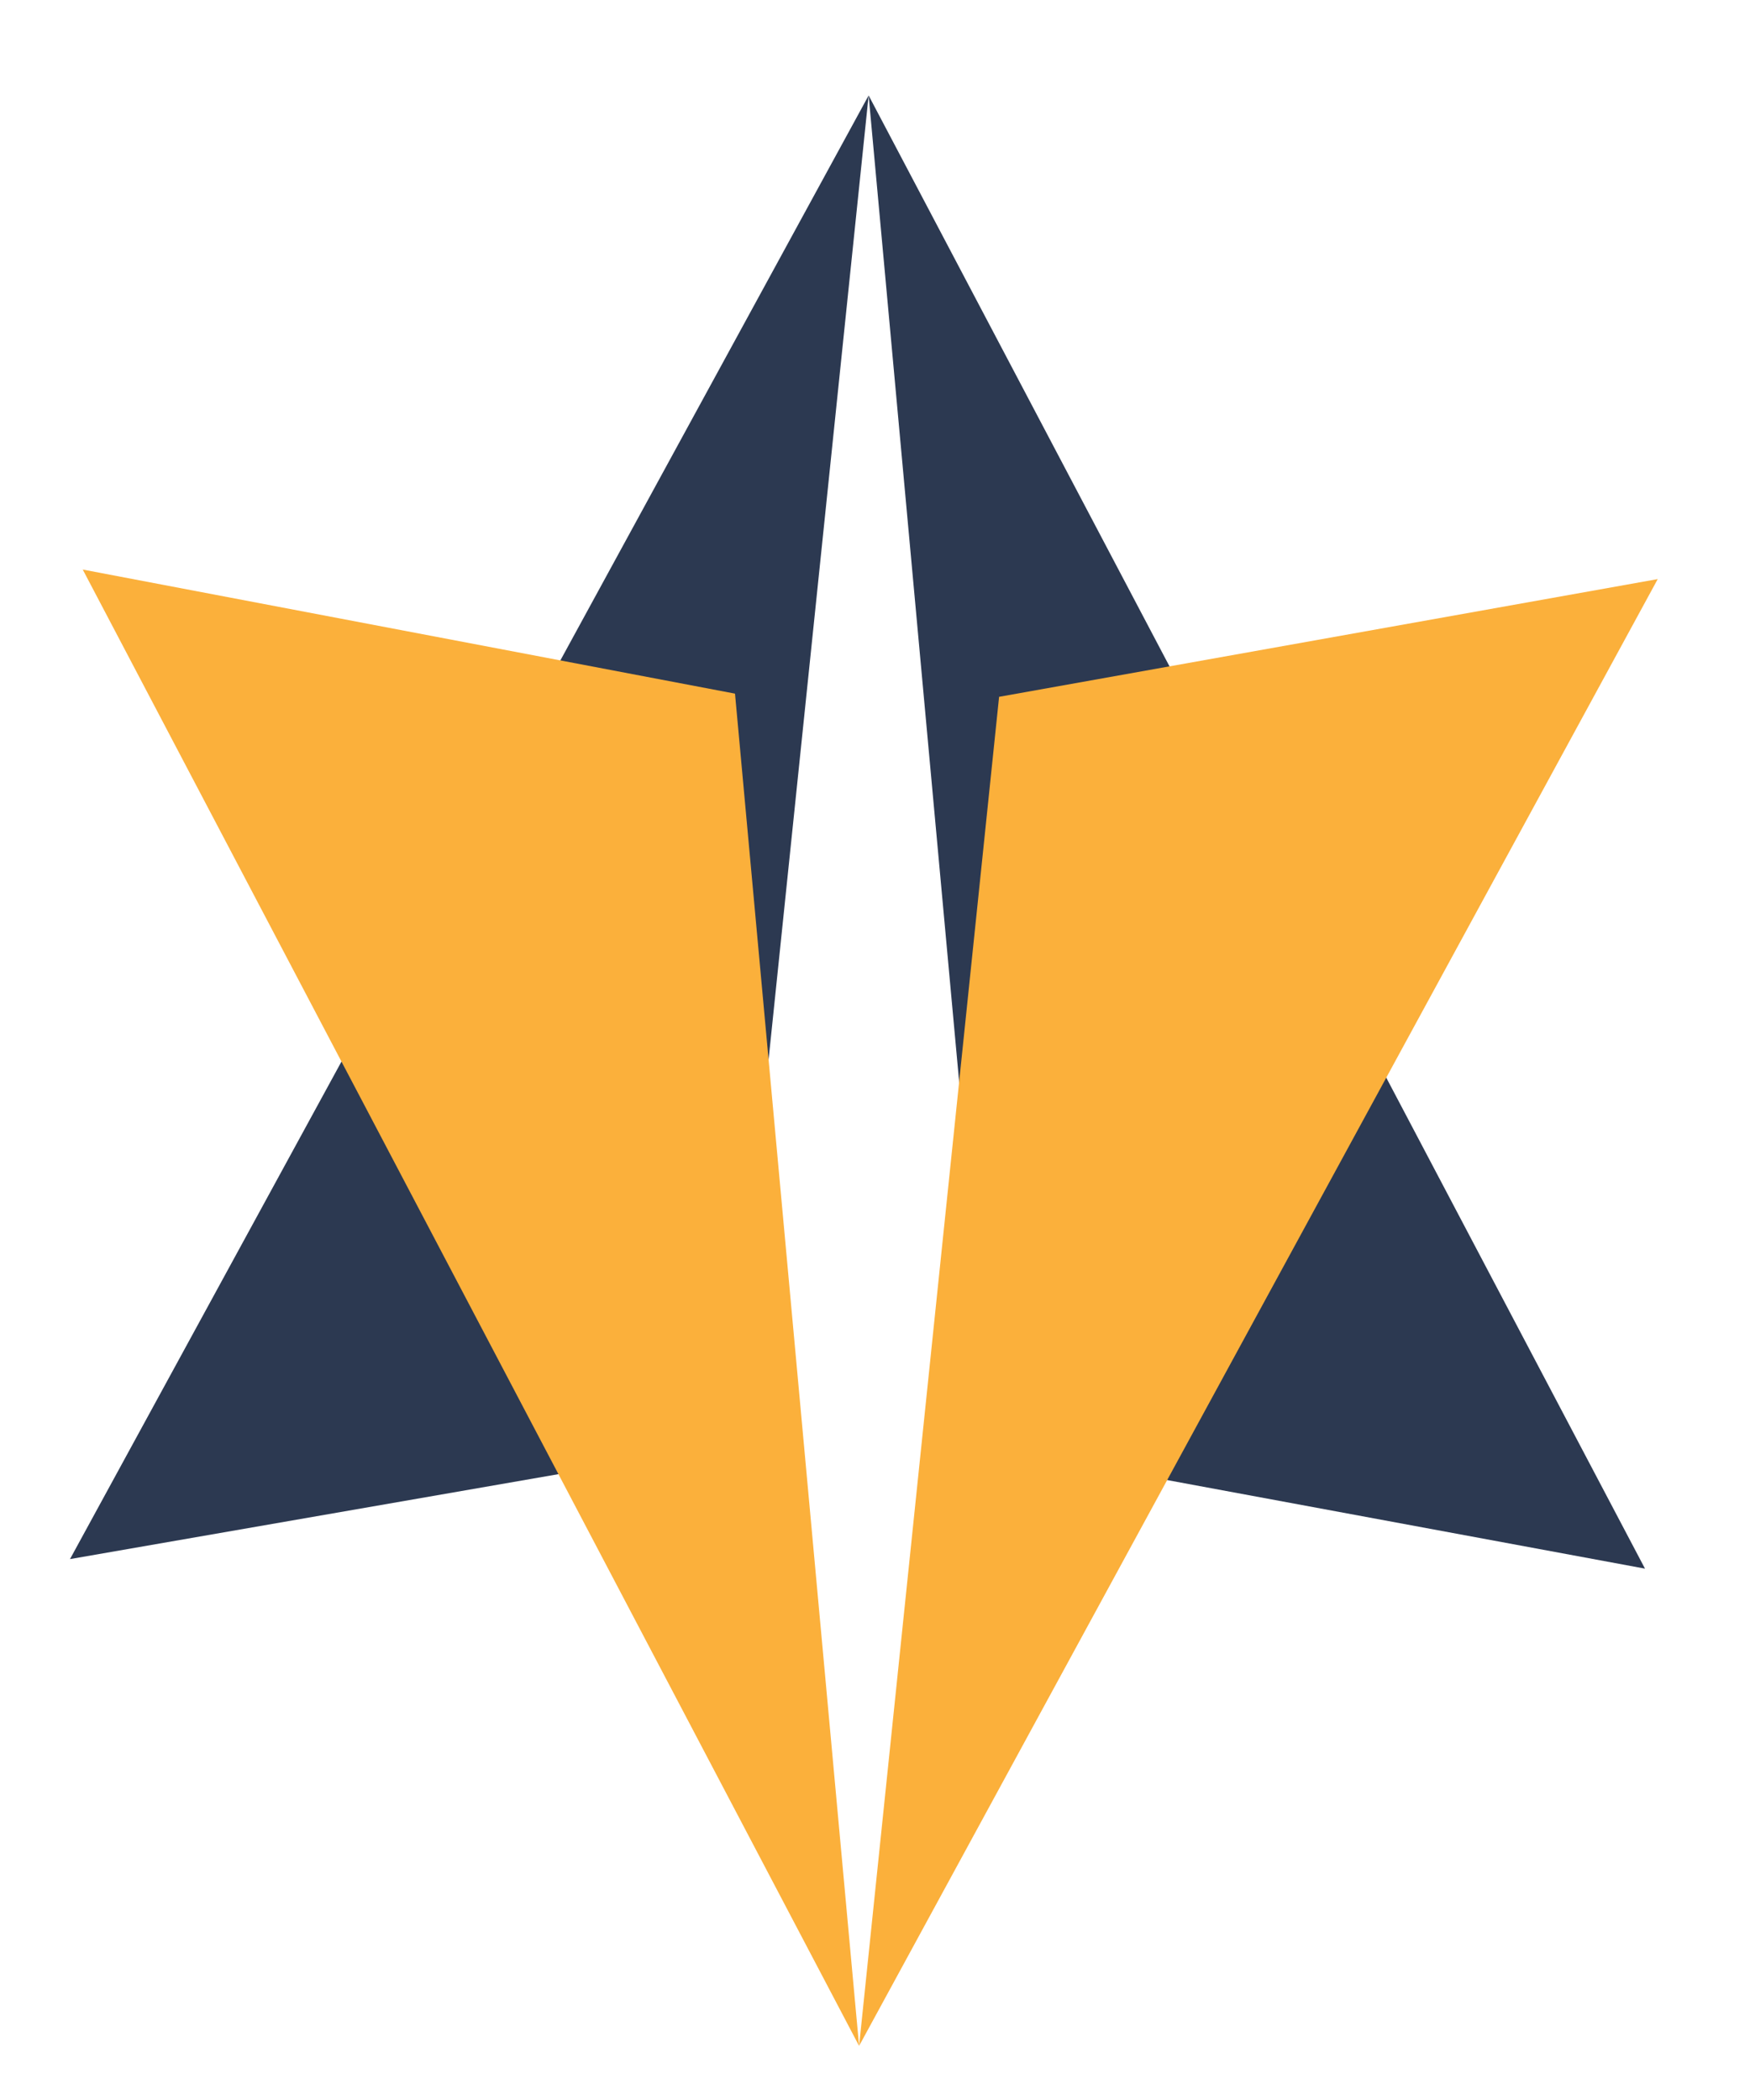
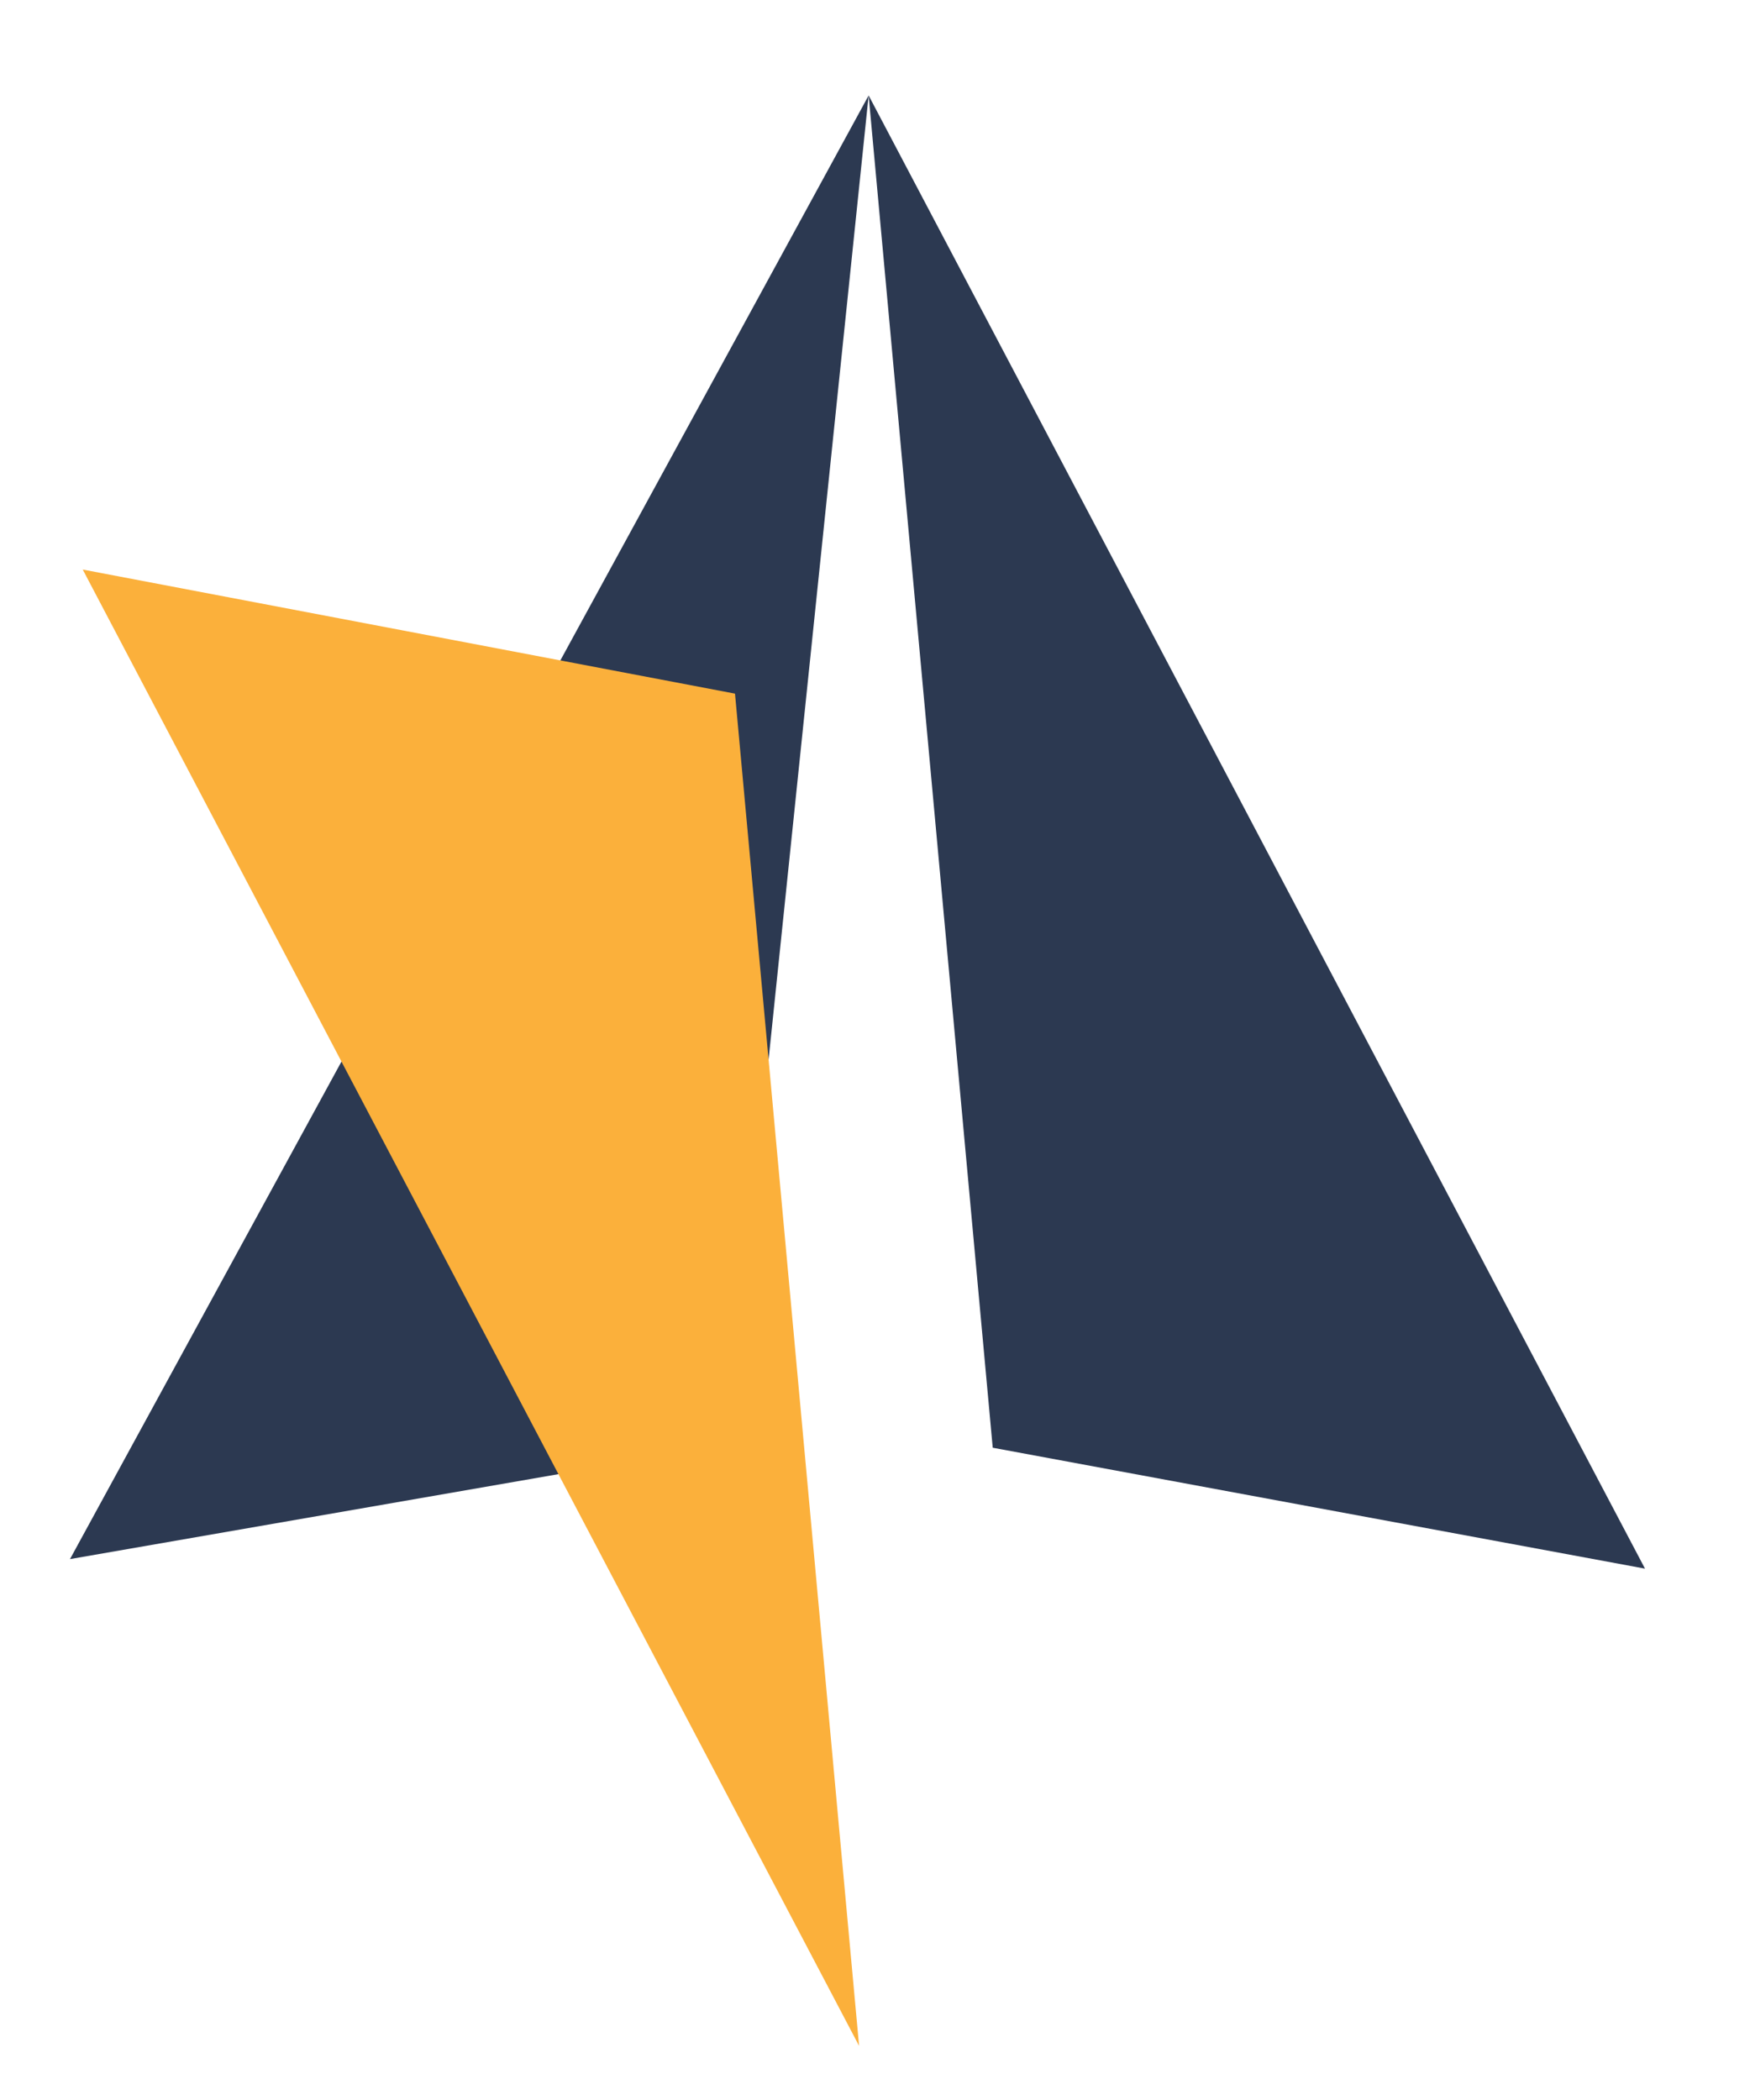
<svg xmlns="http://www.w3.org/2000/svg" id="Layer_1" viewBox="0 0 55 66">
  <g>
    <g>
      <g>
        <polygon fill="#2c3951" points="22.9,45.4 27.3,3 2.2,49" />
        <polygon fill="#2c3951" points="51.7,49.3 27.3,3 31.2,45.5" />
      </g>
      <g>
-         <polygon fill="#fbb03b" points="31.4,21.9 27,64.3 52.1,18.2" />
        <polygon fill="#fbb03b" points="2.6,17.9 27,64.3 23.1,21.8" />
      </g>
    </g>
  </g>
</svg>